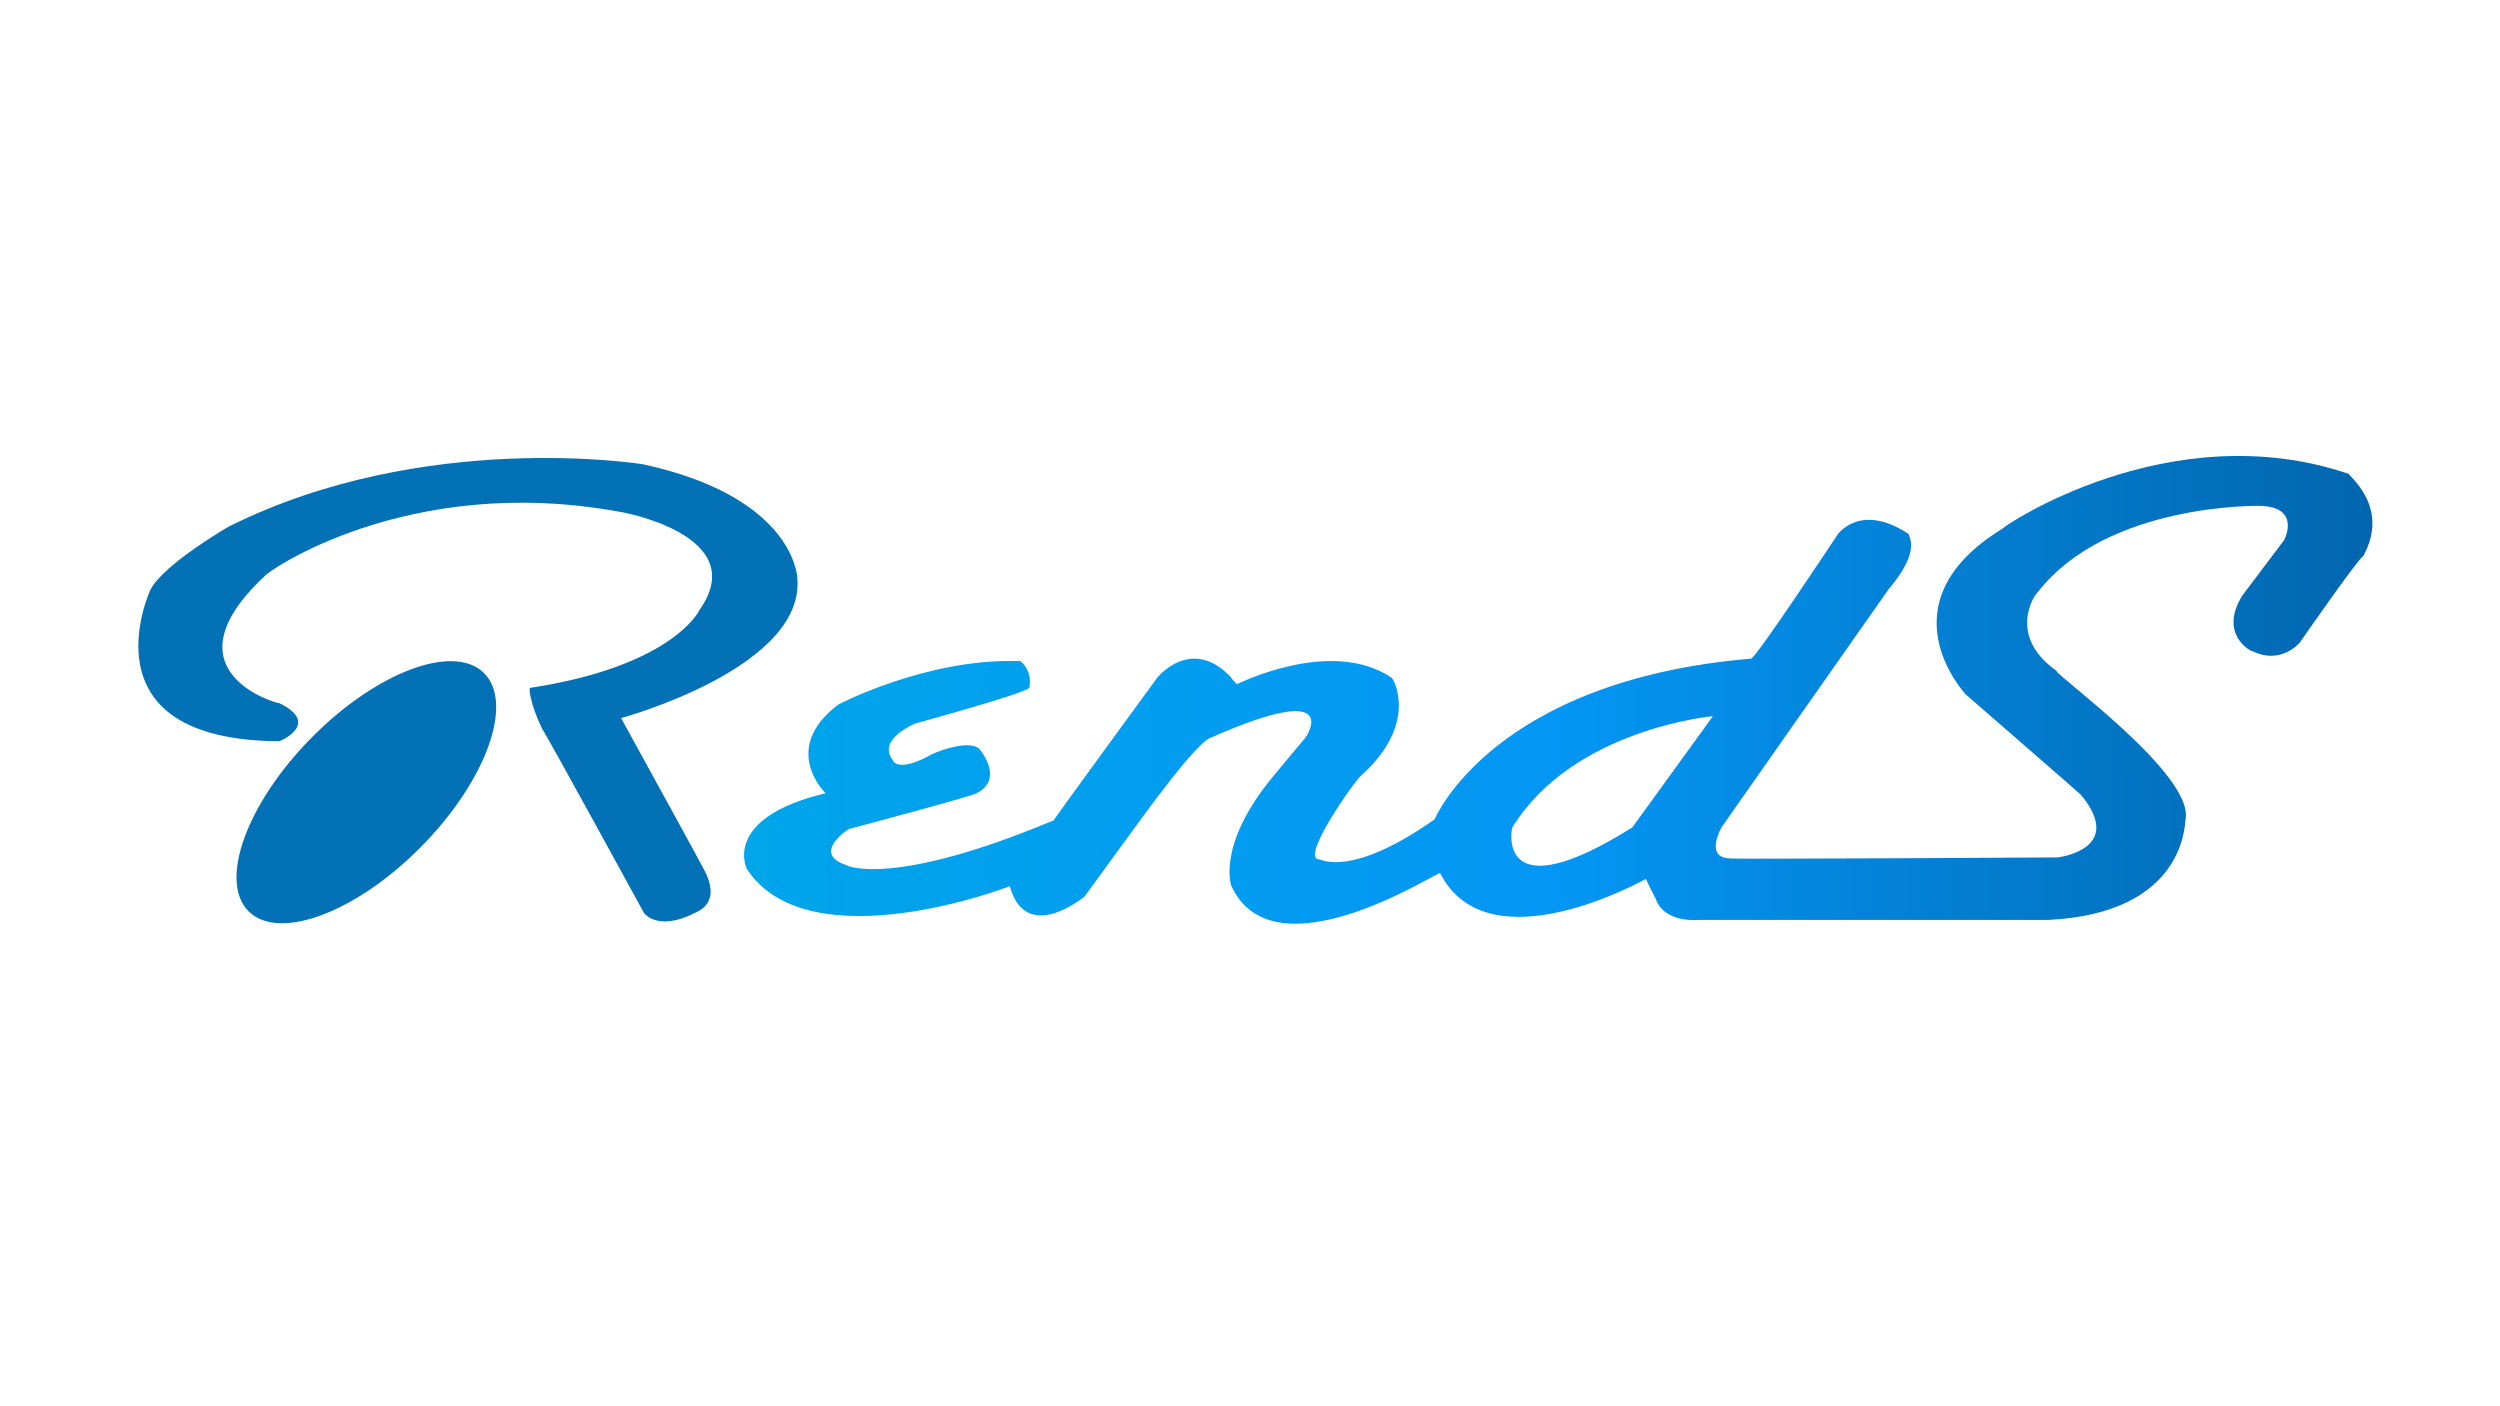
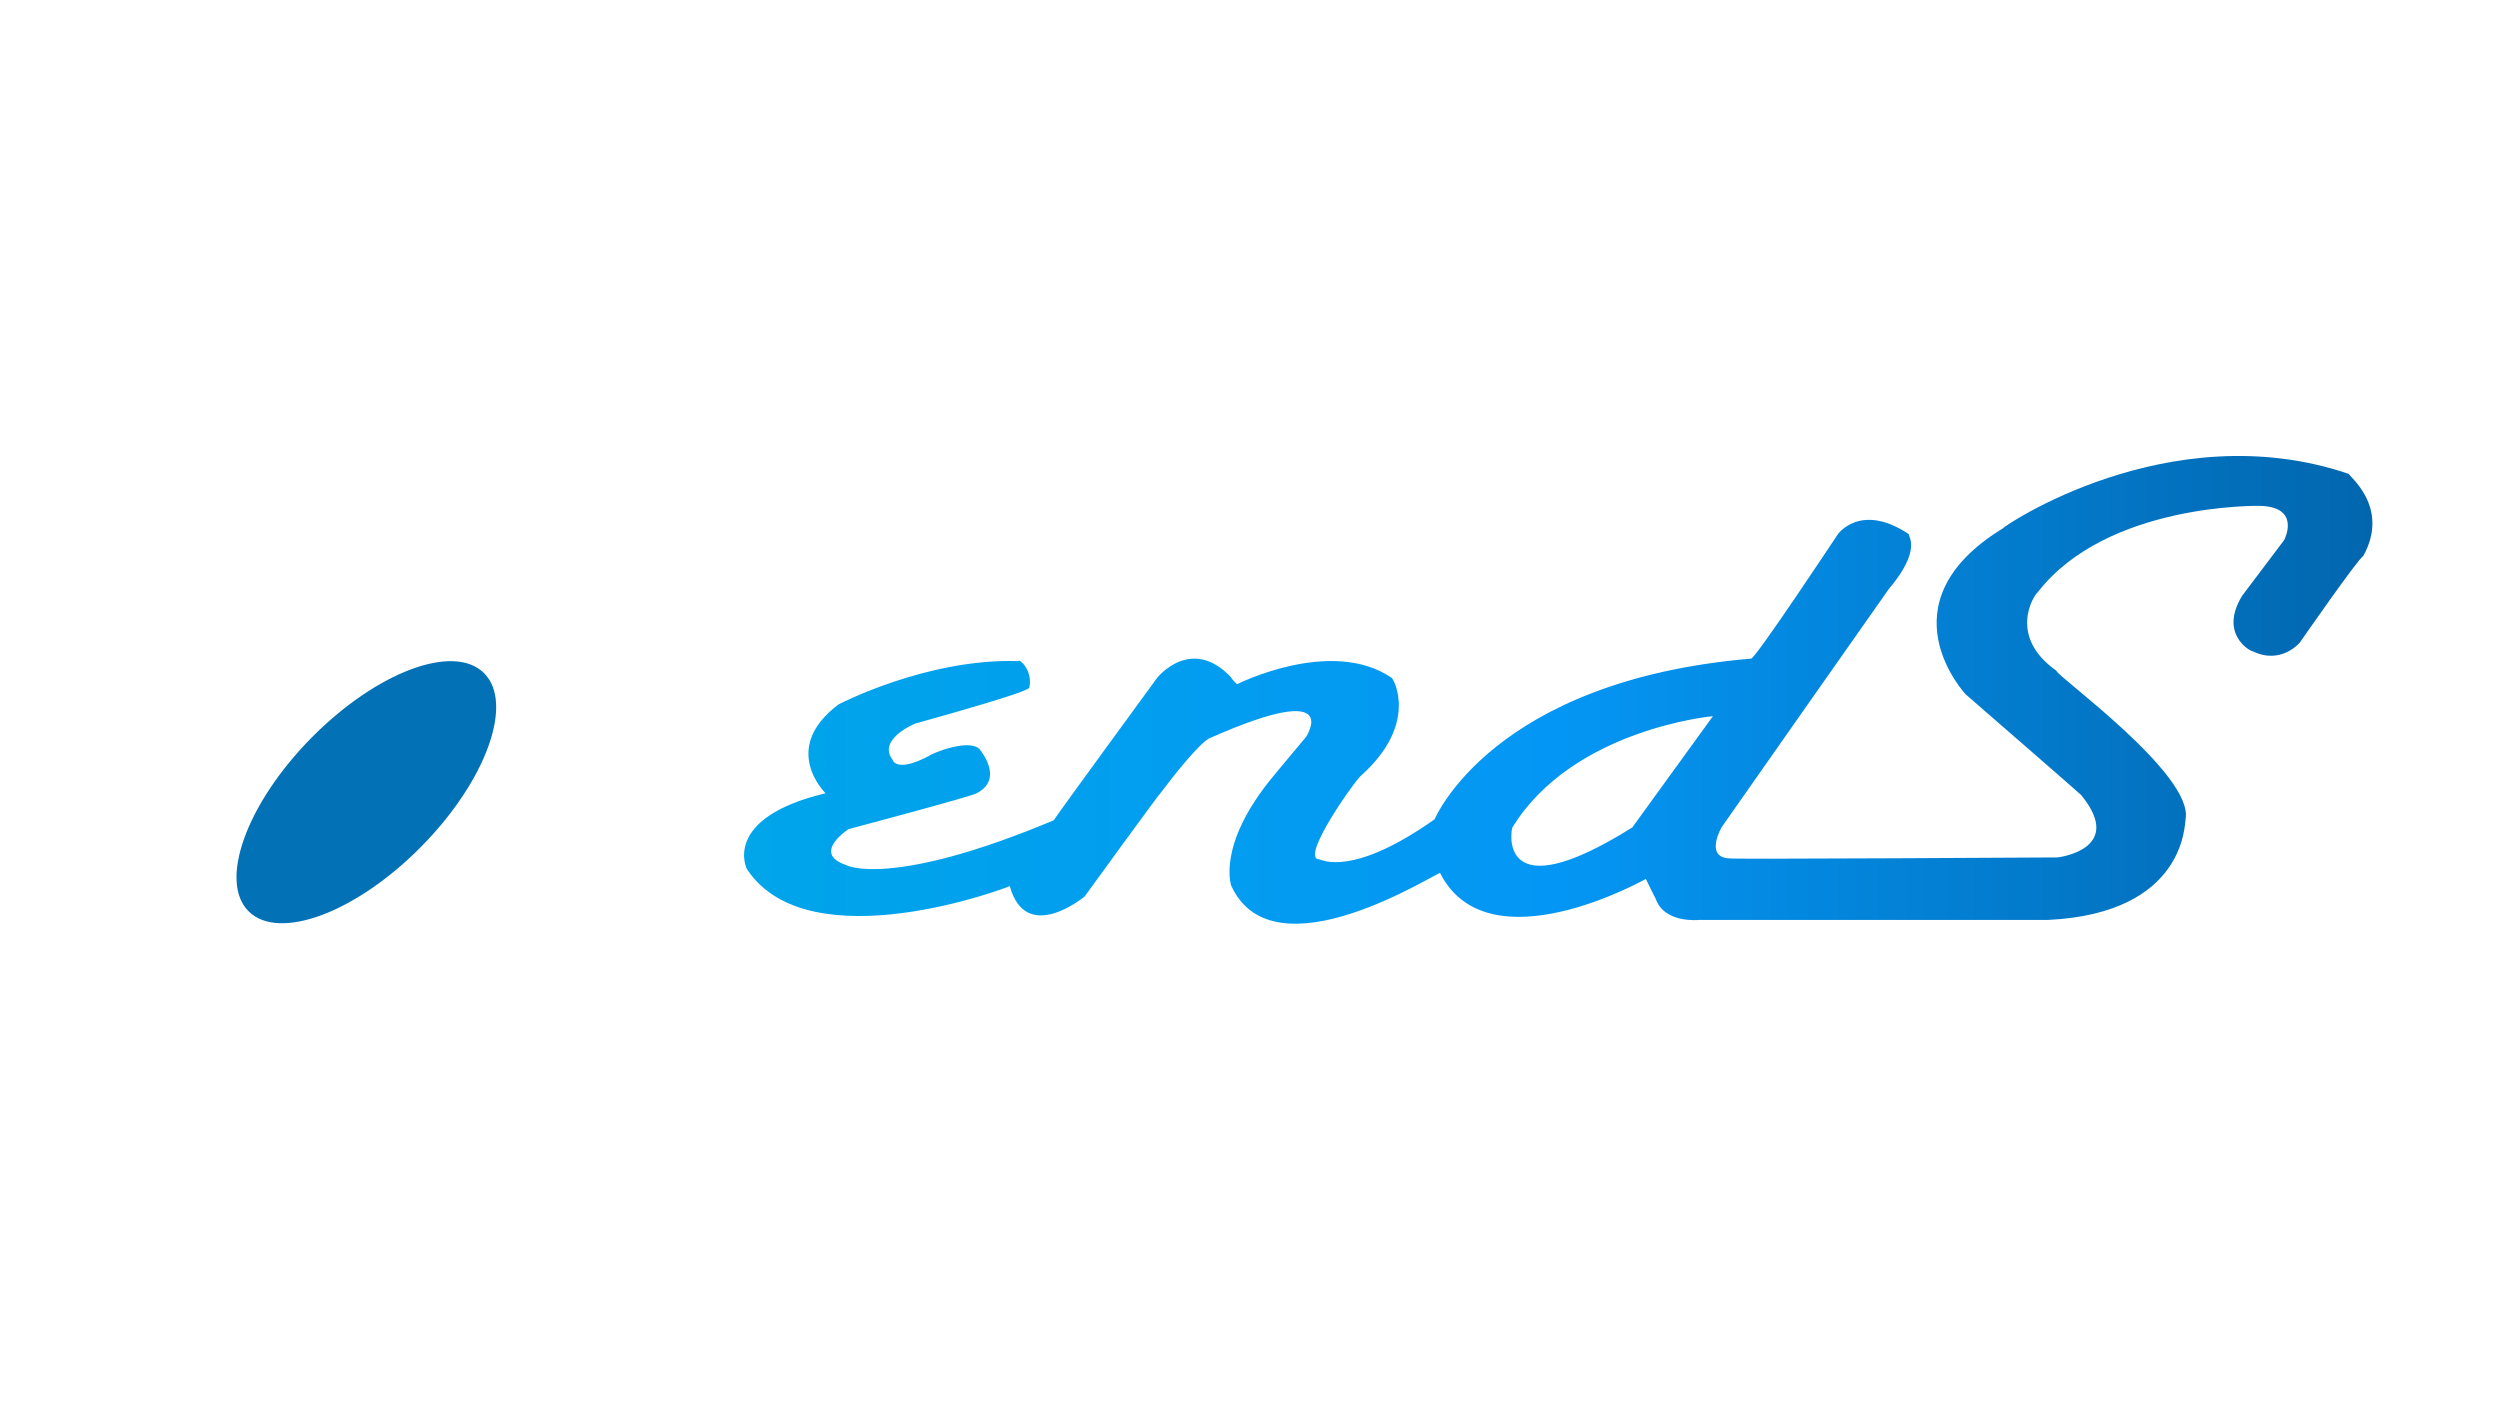
<svg xmlns="http://www.w3.org/2000/svg" version="1.1" id="a" x="0px" y="0px" viewBox="0 0 1280 720" style="enable-background:new 0 0 1280 720;" xml:space="preserve">
  <ellipse transform="matrix(0.702 -0.712 0.712 0.702 -232.928 254.499)" style="fill:#0271B5;" cx="187.637" cy="405.575" rx="85.745" ry="39.581" />
-   <path style="fill:#0271B5;" d="M77,302c0,0-36,77,66,77.5c0.5,0,21.5-9,0-19.5c-0.5,0.5-60-16-7.5-65c0-1.5,72.5-53,181.5-33  c1,0,68.5,12,41,50.5c-0.5,1.5-15.5,28.863-86.5,39.682c-1-0.682-0.166,8.152,6.167,21.152c1.333,1.333,52,94,52,94  s6.666,10,26.333,0c0.667-0.667,14-4.334,4.333-22.334c0-0.333-42.333-77.333-42.333-77.333s97-26.333,90-73.667  c-0.333-0.667-3.333-40-79-56.333c-0.333,0-111.333-18-211.333,31.667C118,269,83.667,288.833,77,302z" />
  <linearGradient id="SVGID_1_" gradientUnits="userSpaceOnUse" x1="380.962" y1="368.796" x2="1214.67" y2="368.796" gradientTransform="matrix(1 0 0 -1 0 722)">
    <stop offset="0" style="stop-color:#00A5EA" />
    <stop offset="0.5" style="stop-color:#0496F4" />
    <stop offset="1" style="stop-color:#0266AE" />
  </linearGradient>
-   <path style="fill:url(#SVGID_1_);" d="M1202.667,242.667C1110.667,211.333,1025,270,1025.5,270.5c-63,38.5-19,85.076-19,85.076  s57.5,49.924,59,51.424c23,28-12,32-12,32s-166.5,1-168,0.5c-13-0.5-4-16-4-16s85.167-121.5,85.501-121.833  c17-20,10-27,10.333-28.167c-24.667-16.5-36.334,0-36.334,0s-43,65-44.5,63.722c-132,11.222-161.5,81.278-162,82.278  c-42.5,30-58,20.5-59,20.5c-10.5,0,19-41.5,21.5-43c29.5-26.5,16.5-49.5,15.5-50c-31-21-79.167,3.333-79.167,3.333  S630,347,630.5,347c-20.5-22-38,0-38,0s-53,72.5-53,73c-83.5,35-106.5,23-106,23c-18.5-6,1-18.5,1-18.5s64-17,65.5-18.346  c14.5-7.346,1.667-22.487,1.333-22.82C495,378.001,476,386.333,475.667,387c-17,9-18.667,2-18.667,2c-8-10.5,11.5-18.5,11.5-18.5  C524,355,526,353,527,352.182c2-9.318-5.5-15.182-5.5-13.7c-47-1.518-92.167,22.185-92.167,22.185c-30.667,23-6,46-6.667,45.487  c-53.667,12.82-40.333,39.18-40,39.18C414.667,493.001,517,454,517,453.667C525.333,484,555.333,459,555.333,459  S594,405.667,595,405c14.333-19,22.667-27,25-27.333c68.666-30.333,48.667-0.333,48.667-0.333s-17,20.333-16.667,20  c-29.667,35.667-21.333,56.666-21.667,56c21.667,48,106-7.334,107-6.334c24.666,48.666,105.334,3,105.334,3s5,10.333,5,10  C852,473,870,471,870,471s178.25,0,178.75,0c70.5-3.5,69.75-49.5,70.25-51.5c4.5-23-67.5-74.5-66-76c-25-17.5-12-38.5-9.5-40.5  c35.5-45.5,113-44,113.5-44c21.5,0.5,12.5,17.5,12.5,17.5L1148,305c-12,19.5,4,28.5,5.5,28.5c14.5,7,24-4.5,24-4.5  s29.833-43,32.5-44.333C1224,259.333,1202,243.333,1202.667,242.667z M835.749,423.635c-69.589,43.663-62.085,1.023-61.402,0  c31.043-50.487,102.679-56.968,102.679-56.968L835.749,423.635z" />
+   <path style="fill:url(#SVGID_1_);" d="M1202.667,242.667C1110.667,211.333,1025,270,1025.5,270.5c-63,38.5-19,85.076-19,85.076  s57.5,49.924,59,51.424c23,28-12,32-12,32s-166.5,1-168,0.5c-13-0.5-4-16-4-16s85.167-121.5,85.501-121.833  c17-20,10-27,10.333-28.167c-24.667-16.5-36.334,0-36.334,0s-43,65-44.5,63.722c-132,11.222-161.5,81.278-162,82.278  c-42.5,30-58,20.5-59,20.5c-10.5,0,19-41.5,21.5-43c29.5-26.5,16.5-49.5,15.5-50c-31-21-79.167,3.333-79.167,3.333  S630,347,630.5,347c-20.5-22-38,0-38,0s-53,72.5-53,73c-83.5,35-106.5,23-106,23c-18.5-6,1-18.5,1-18.5s64-17,65.5-18.346  c14.5-7.346,1.667-22.487,1.333-22.82C495,378.001,476,386.333,475.667,387c-17,9-18.667,2-18.667,2c-8-10.5,11.5-18.5,11.5-18.5  C524,355,526,353,527,352.182c2-9.318-5.5-15.182-5.5-13.7c-47-1.518-92.167,22.185-92.167,22.185c-30.667,23-6,46-6.667,45.487  c-53.667,12.82-40.333,39.18-40,39.18C414.667,493.001,517,454,517,453.667C525.333,484,555.333,459,555.333,459  S594,405.667,595,405c14.333-19,22.667-27,25-27.333c68.666-30.333,48.667-0.333,48.667-0.333s-17,20.333-16.667,20  c-29.667,35.667-21.333,56.666-21.667,56c21.667,48,106-7.334,107-6.334c24.666,48.666,105.334,3,105.334,3s5,10.333,5,10  C852,473,870,471,870,471s178.25,0,178.75,0c70.5-3.5,69.75-49.5,70.25-51.5c4.5-23-67.5-74.5-66-76c-25-17.5-12-38.5-9.5-40.5  c35.5-45.5,113-44,113.5-44c21.5,0.5,12.5,17.5,12.5,17.5L1148,305c-12,19.5,4,28.5,5.5,28.5c14.5,7,24-4.5,24-4.5  s29.833-43,32.5-44.333C1224,259.333,1202,243.333,1202.667,242.667M835.749,423.635c-69.589,43.663-62.085,1.023-61.402,0  c31.043-50.487,102.679-56.968,102.679-56.968L835.749,423.635z" />
</svg>